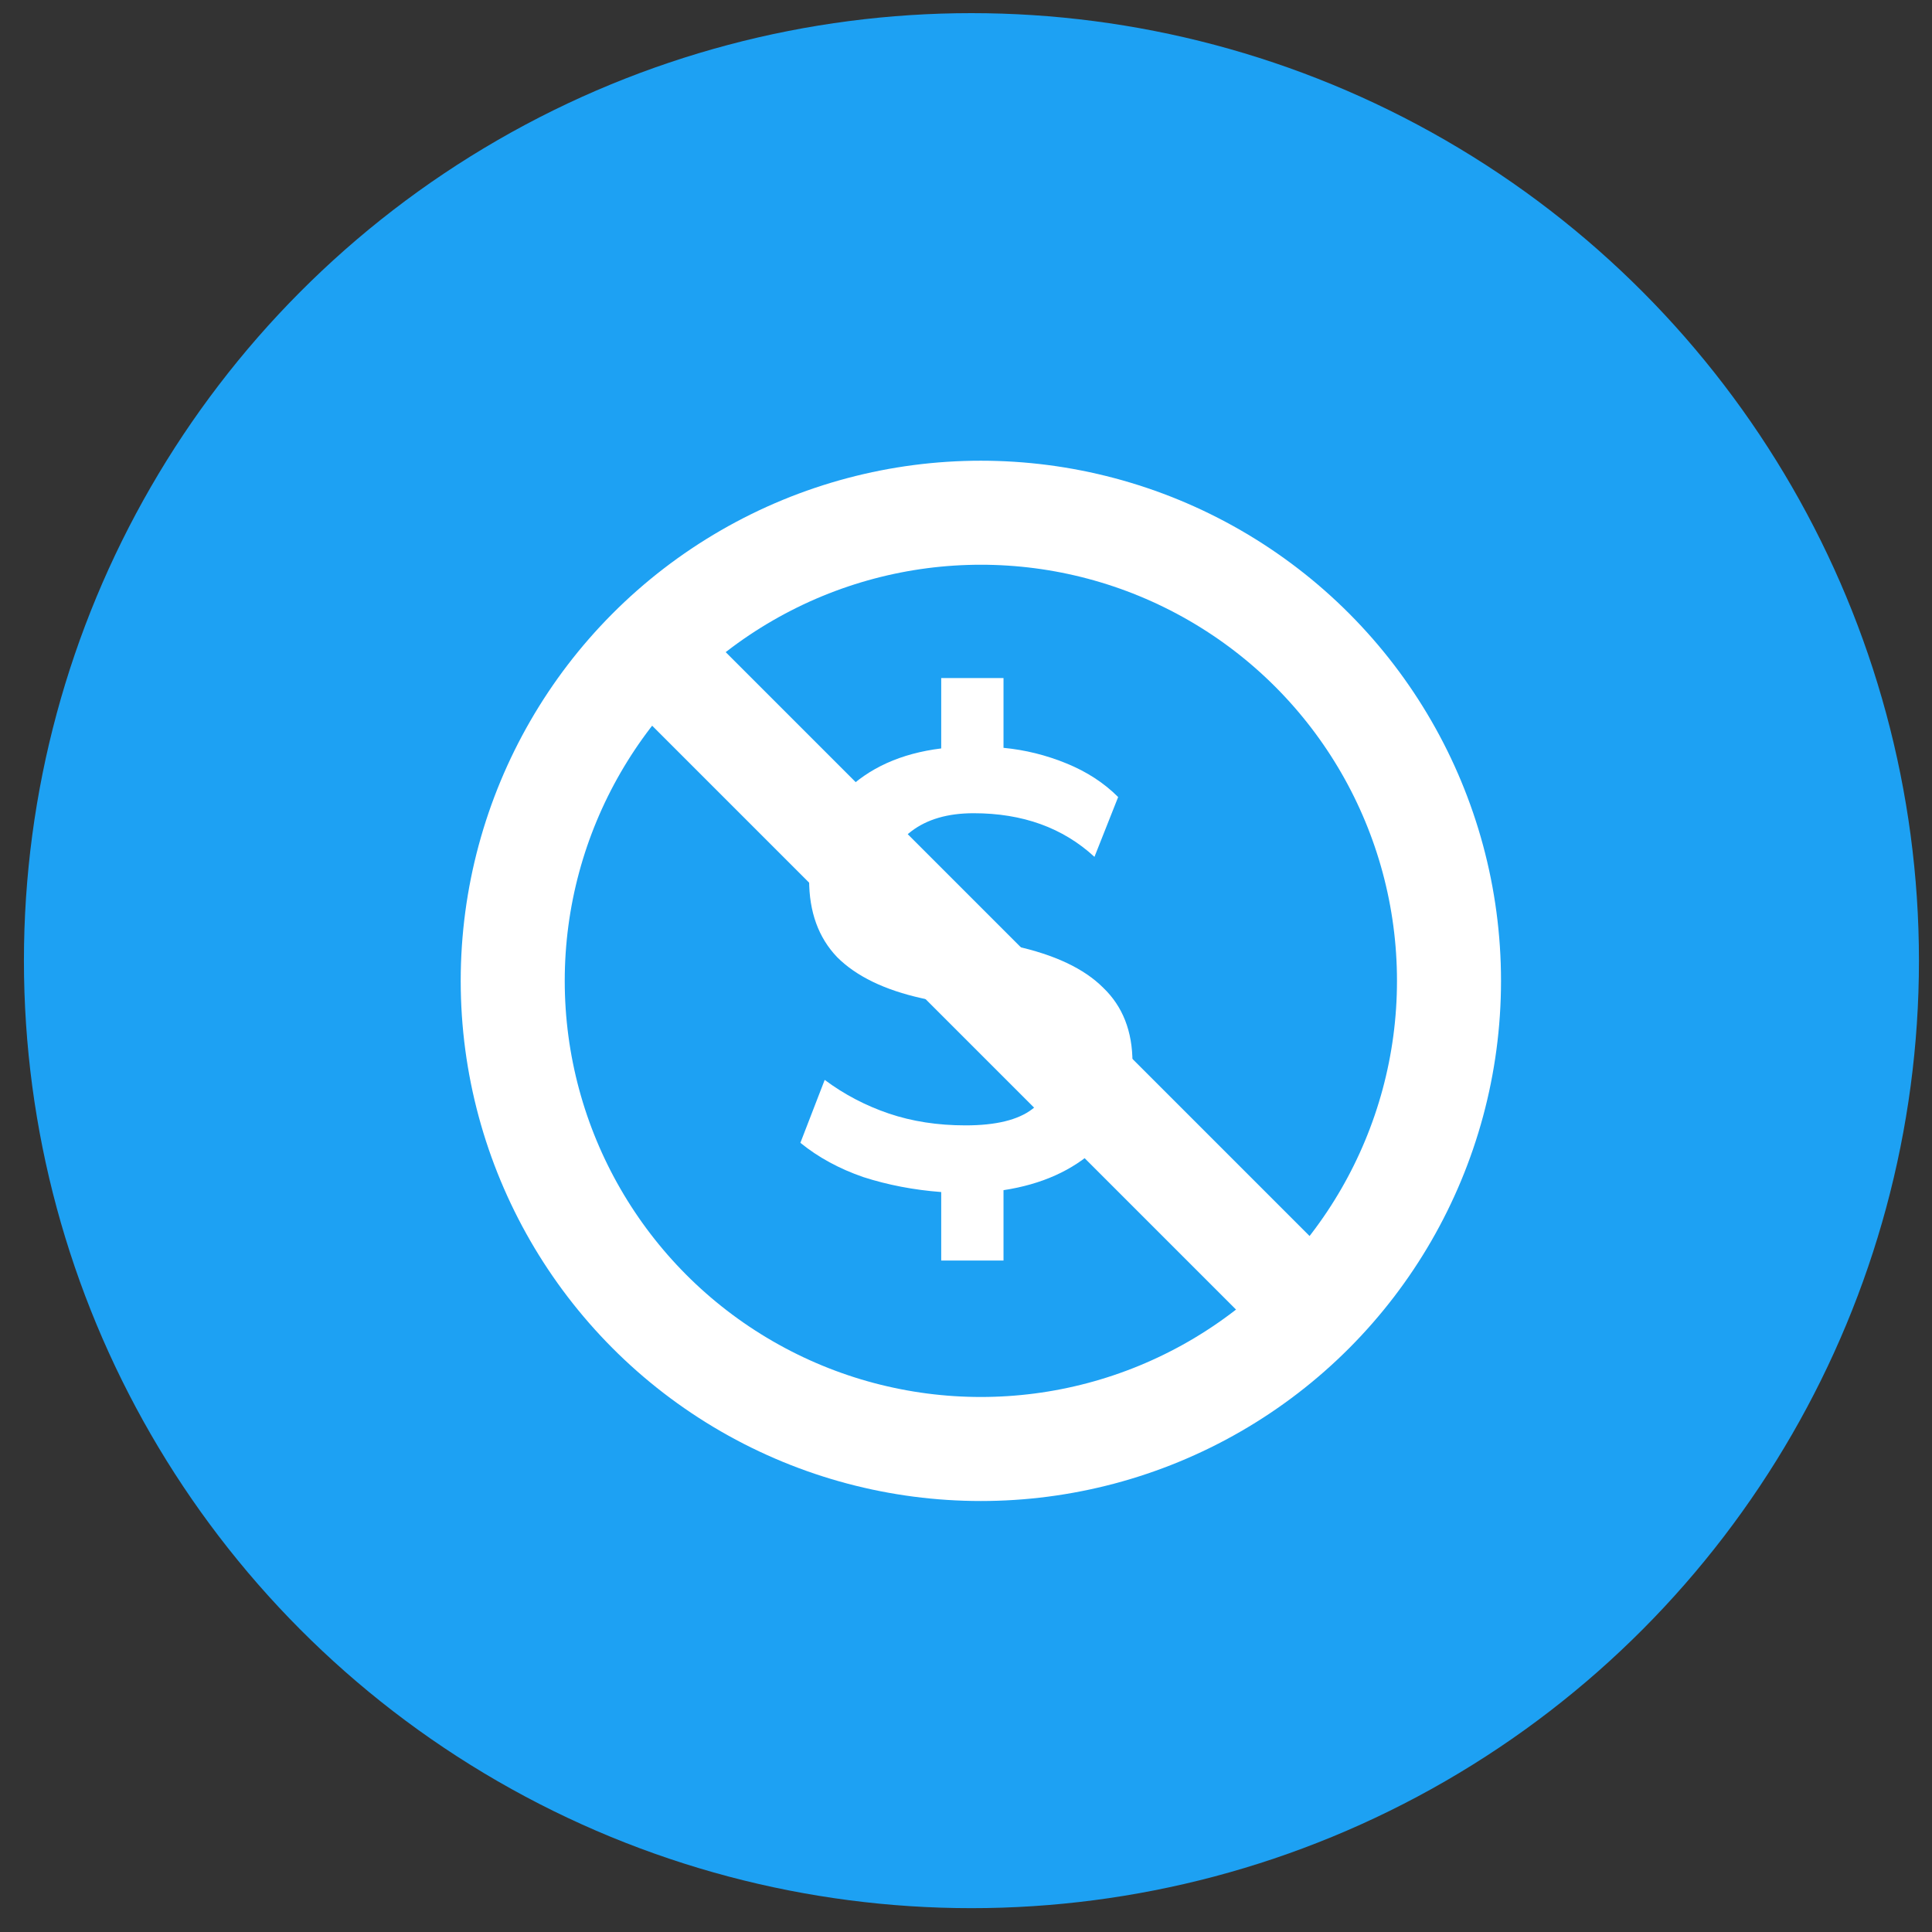
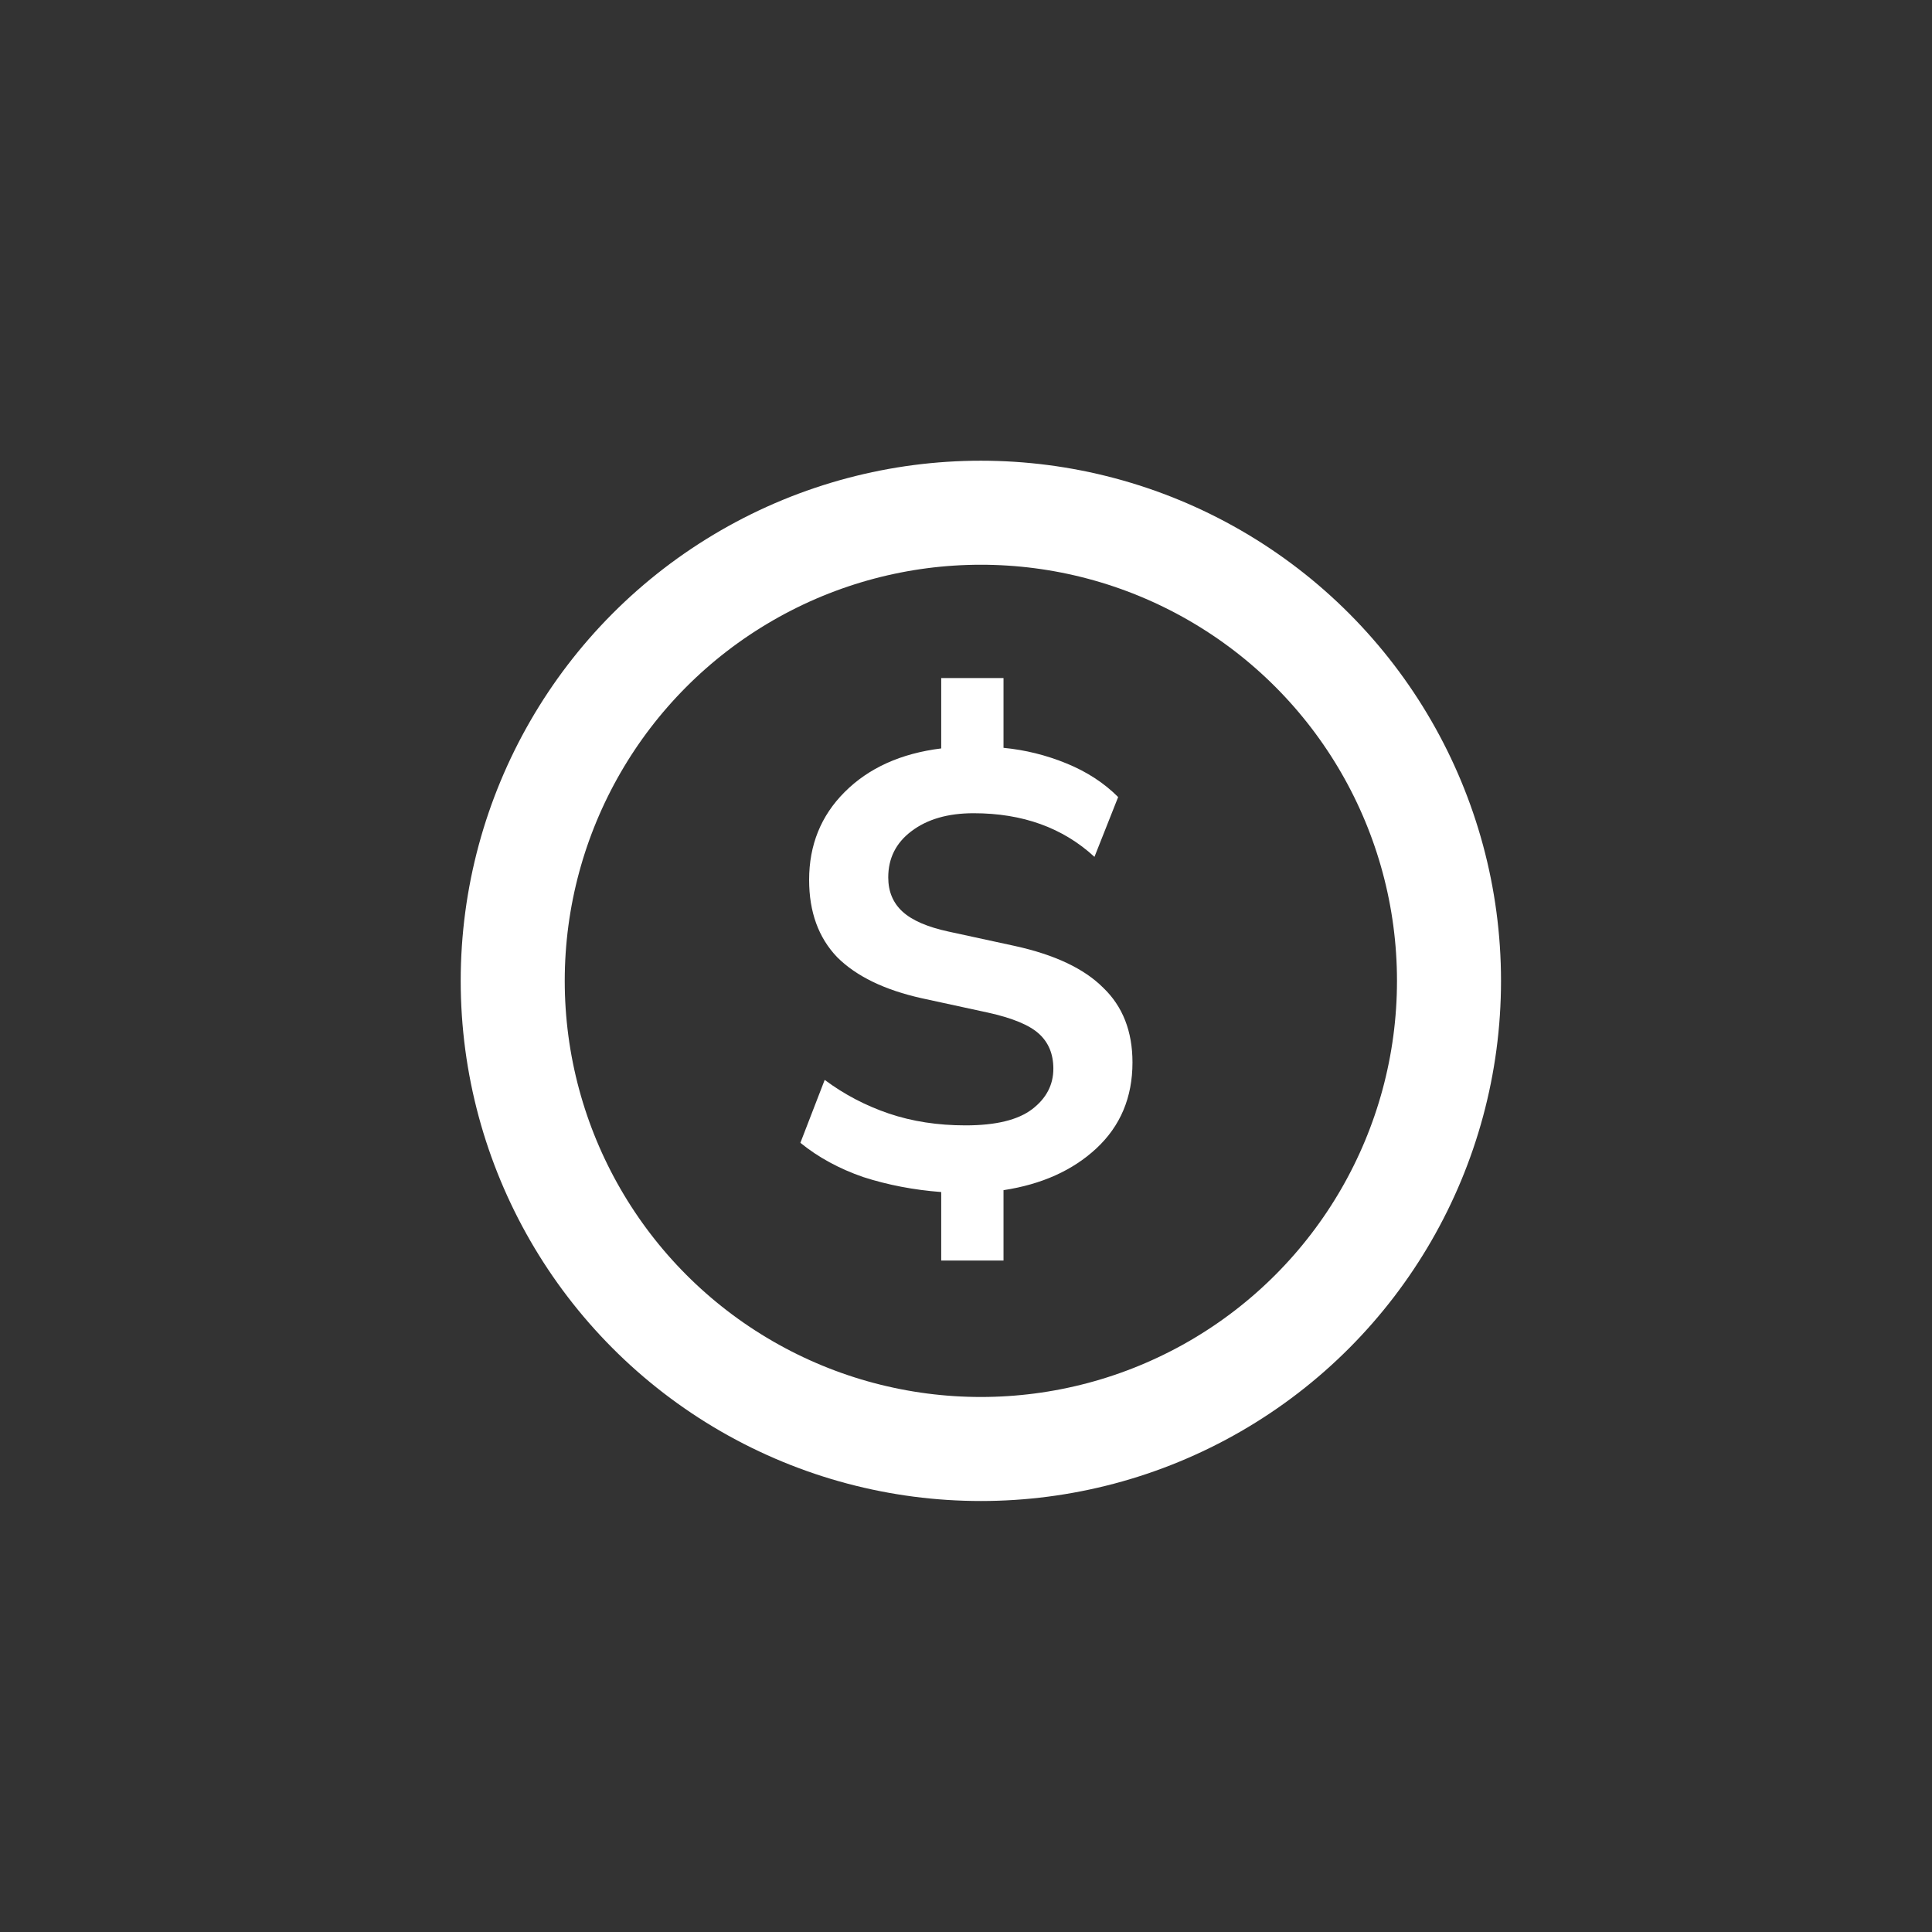
<svg xmlns="http://www.w3.org/2000/svg" width="65" height="65" viewBox="0 0 65 65" fill="none">
  <rect x="0" y="0" width="65" height="65" fill="#333333" stroke="none" />
-   <circle cx="32.683" cy="32.32" r="31.878" fill="#1DA1F3" />
  <path d="M31.666 42.41V40.105C30.743 40.035 29.87 39.867 29.046 39.602C28.235 39.322 27.529 38.938 26.928 38.449L27.746 36.332C28.403 36.821 29.122 37.198 29.905 37.464C30.688 37.729 31.547 37.862 32.483 37.862C33.503 37.862 34.251 37.68 34.726 37.317C35.201 36.954 35.439 36.499 35.439 35.955C35.439 35.465 35.278 35.074 34.956 34.781C34.635 34.487 34.062 34.25 33.238 34.068L31.016 33.586C29.758 33.306 28.808 32.845 28.165 32.203C27.536 31.546 27.222 30.679 27.222 29.603C27.222 28.43 27.62 27.444 28.417 26.648C29.227 25.837 30.31 25.348 31.666 25.18V22.812H33.762V25.16C34.488 25.229 35.194 25.404 35.879 25.684C36.564 25.963 37.144 26.34 37.619 26.816L36.822 28.828C35.76 27.849 34.405 27.36 32.756 27.36C31.889 27.36 31.191 27.563 30.66 27.968C30.142 28.36 29.884 28.877 29.884 29.52C29.884 29.995 30.045 30.379 30.366 30.672C30.688 30.966 31.204 31.189 31.917 31.343L34.139 31.825C35.481 32.119 36.473 32.587 37.115 33.23C37.772 33.858 38.101 34.697 38.101 35.745C38.101 36.919 37.696 37.883 36.885 38.638C36.088 39.378 35.047 39.846 33.762 40.042V42.41H31.666Z" fill="white" />
  <circle cx="33" cy="33" r="15.75" stroke="white" stroke-width="3.5" />
-   <path d="M43.5 43.5L22.5 22.5" stroke="white" stroke-width="3.5" />
</svg>